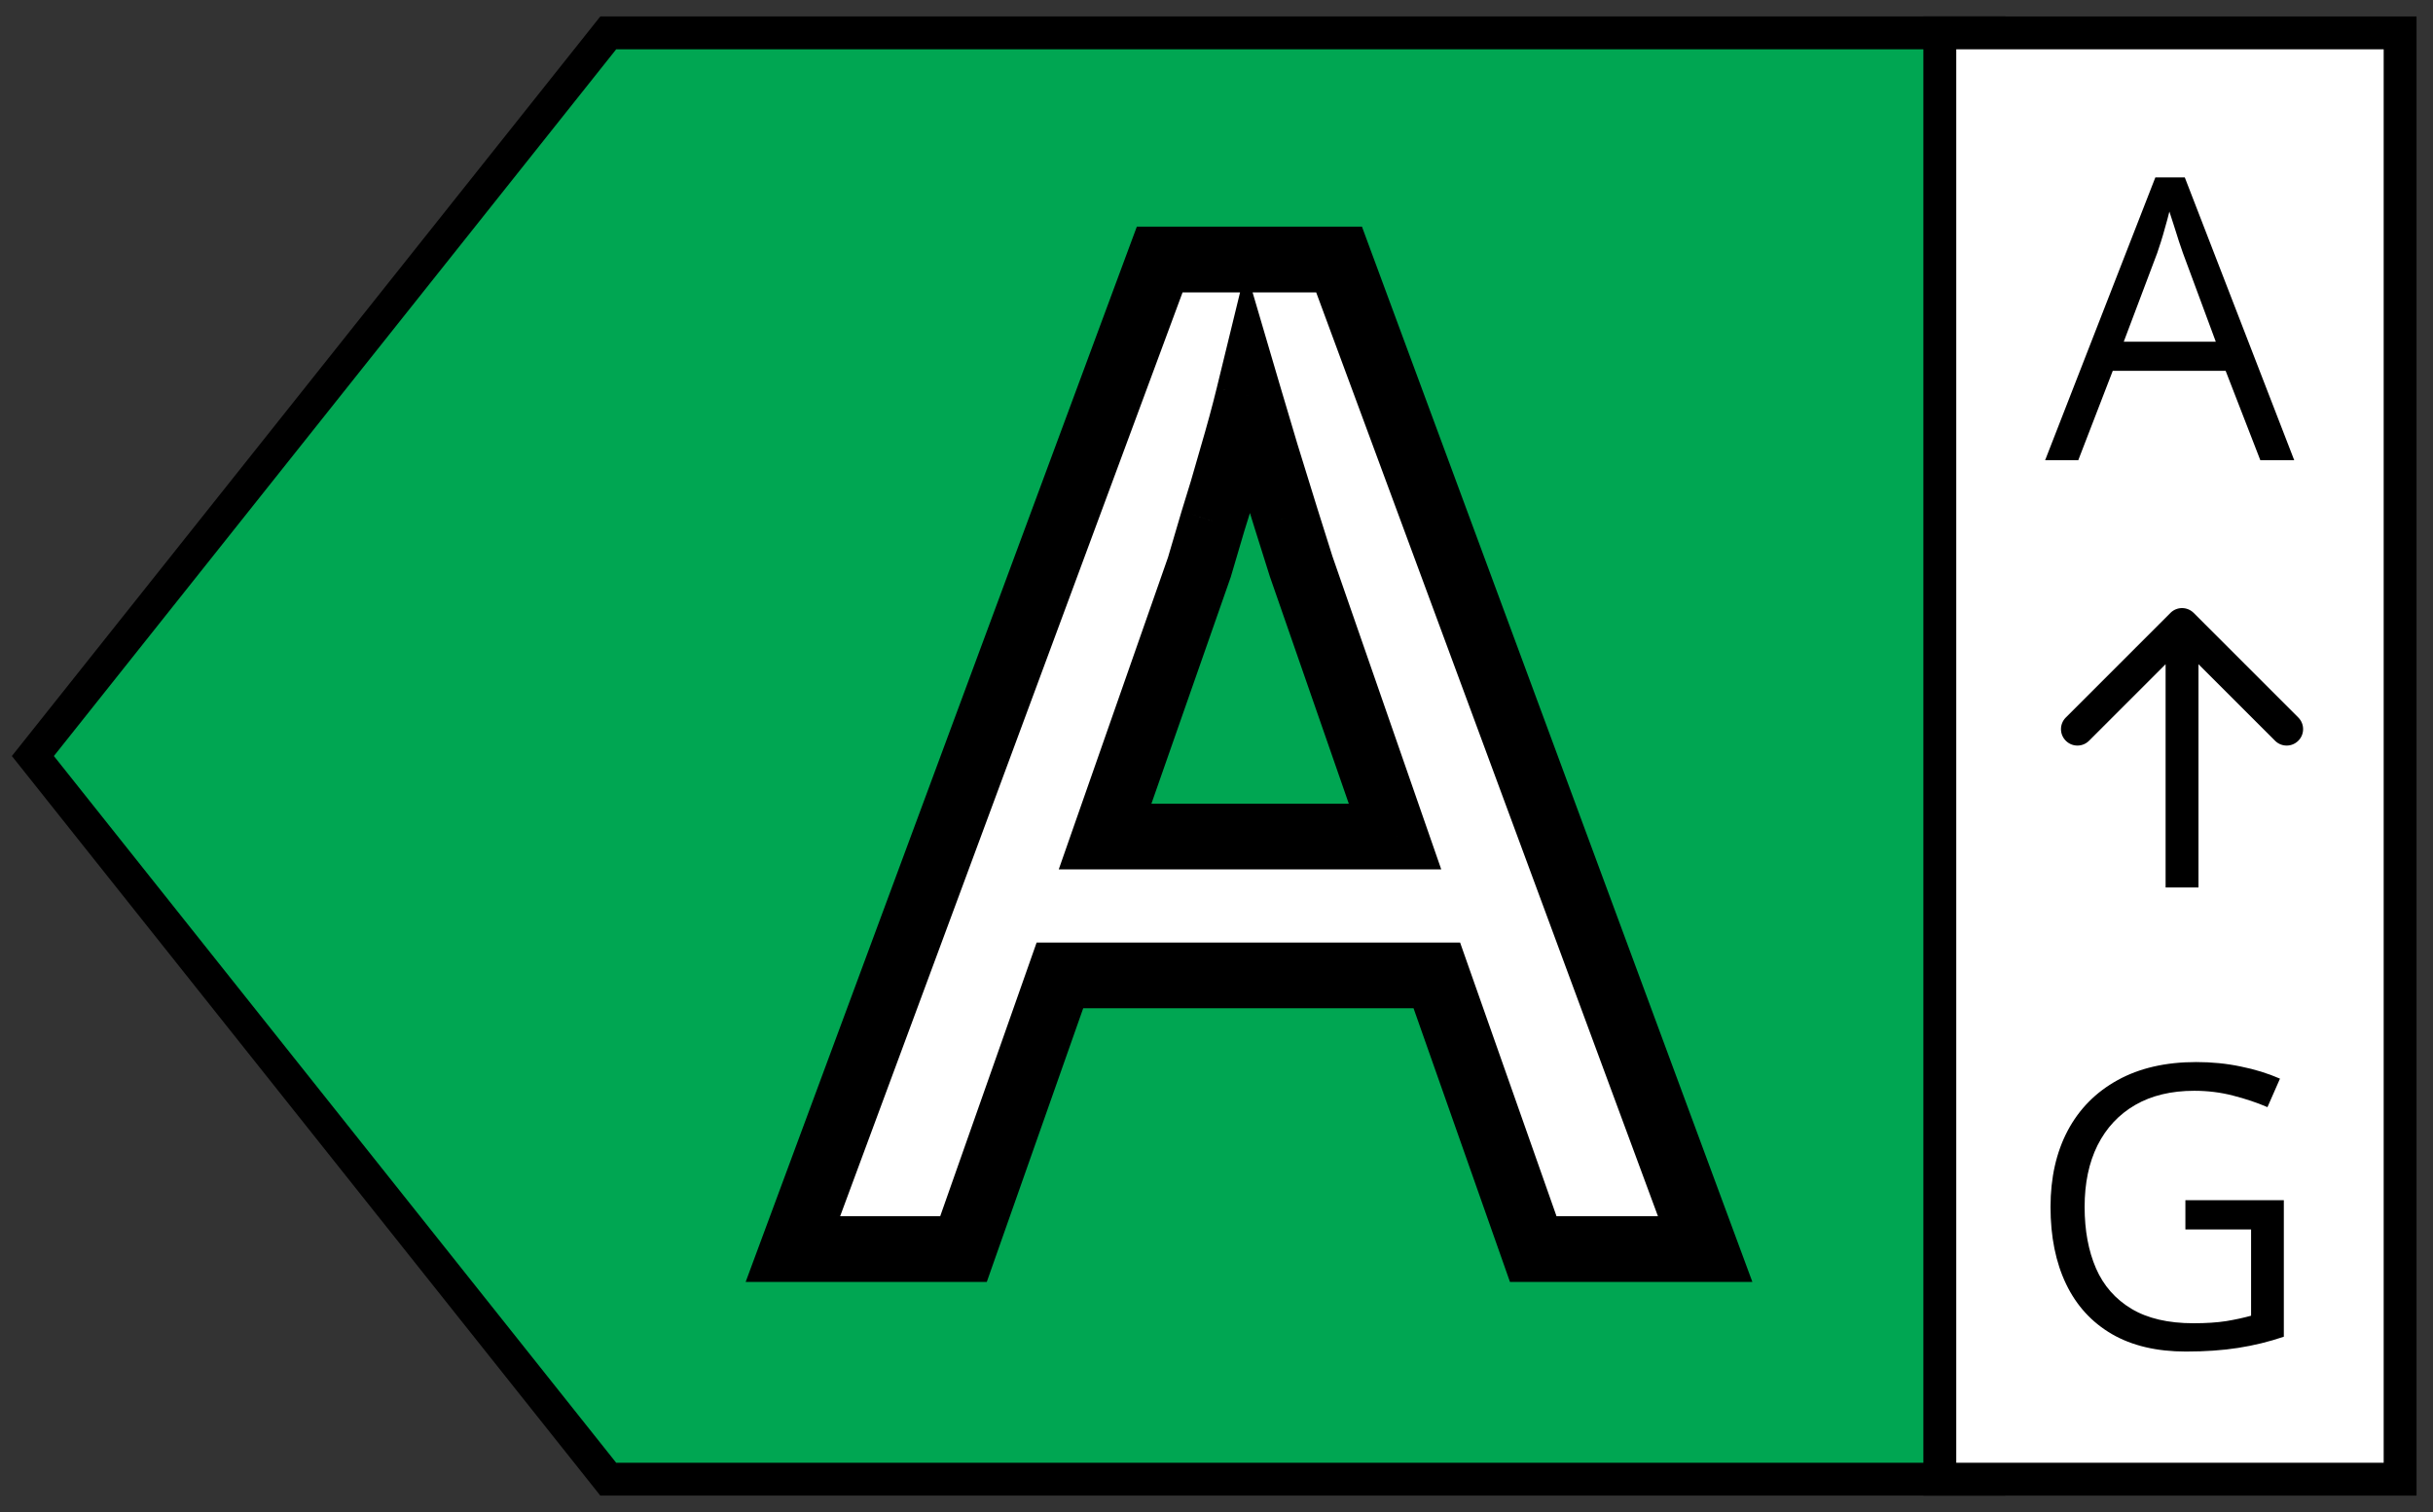
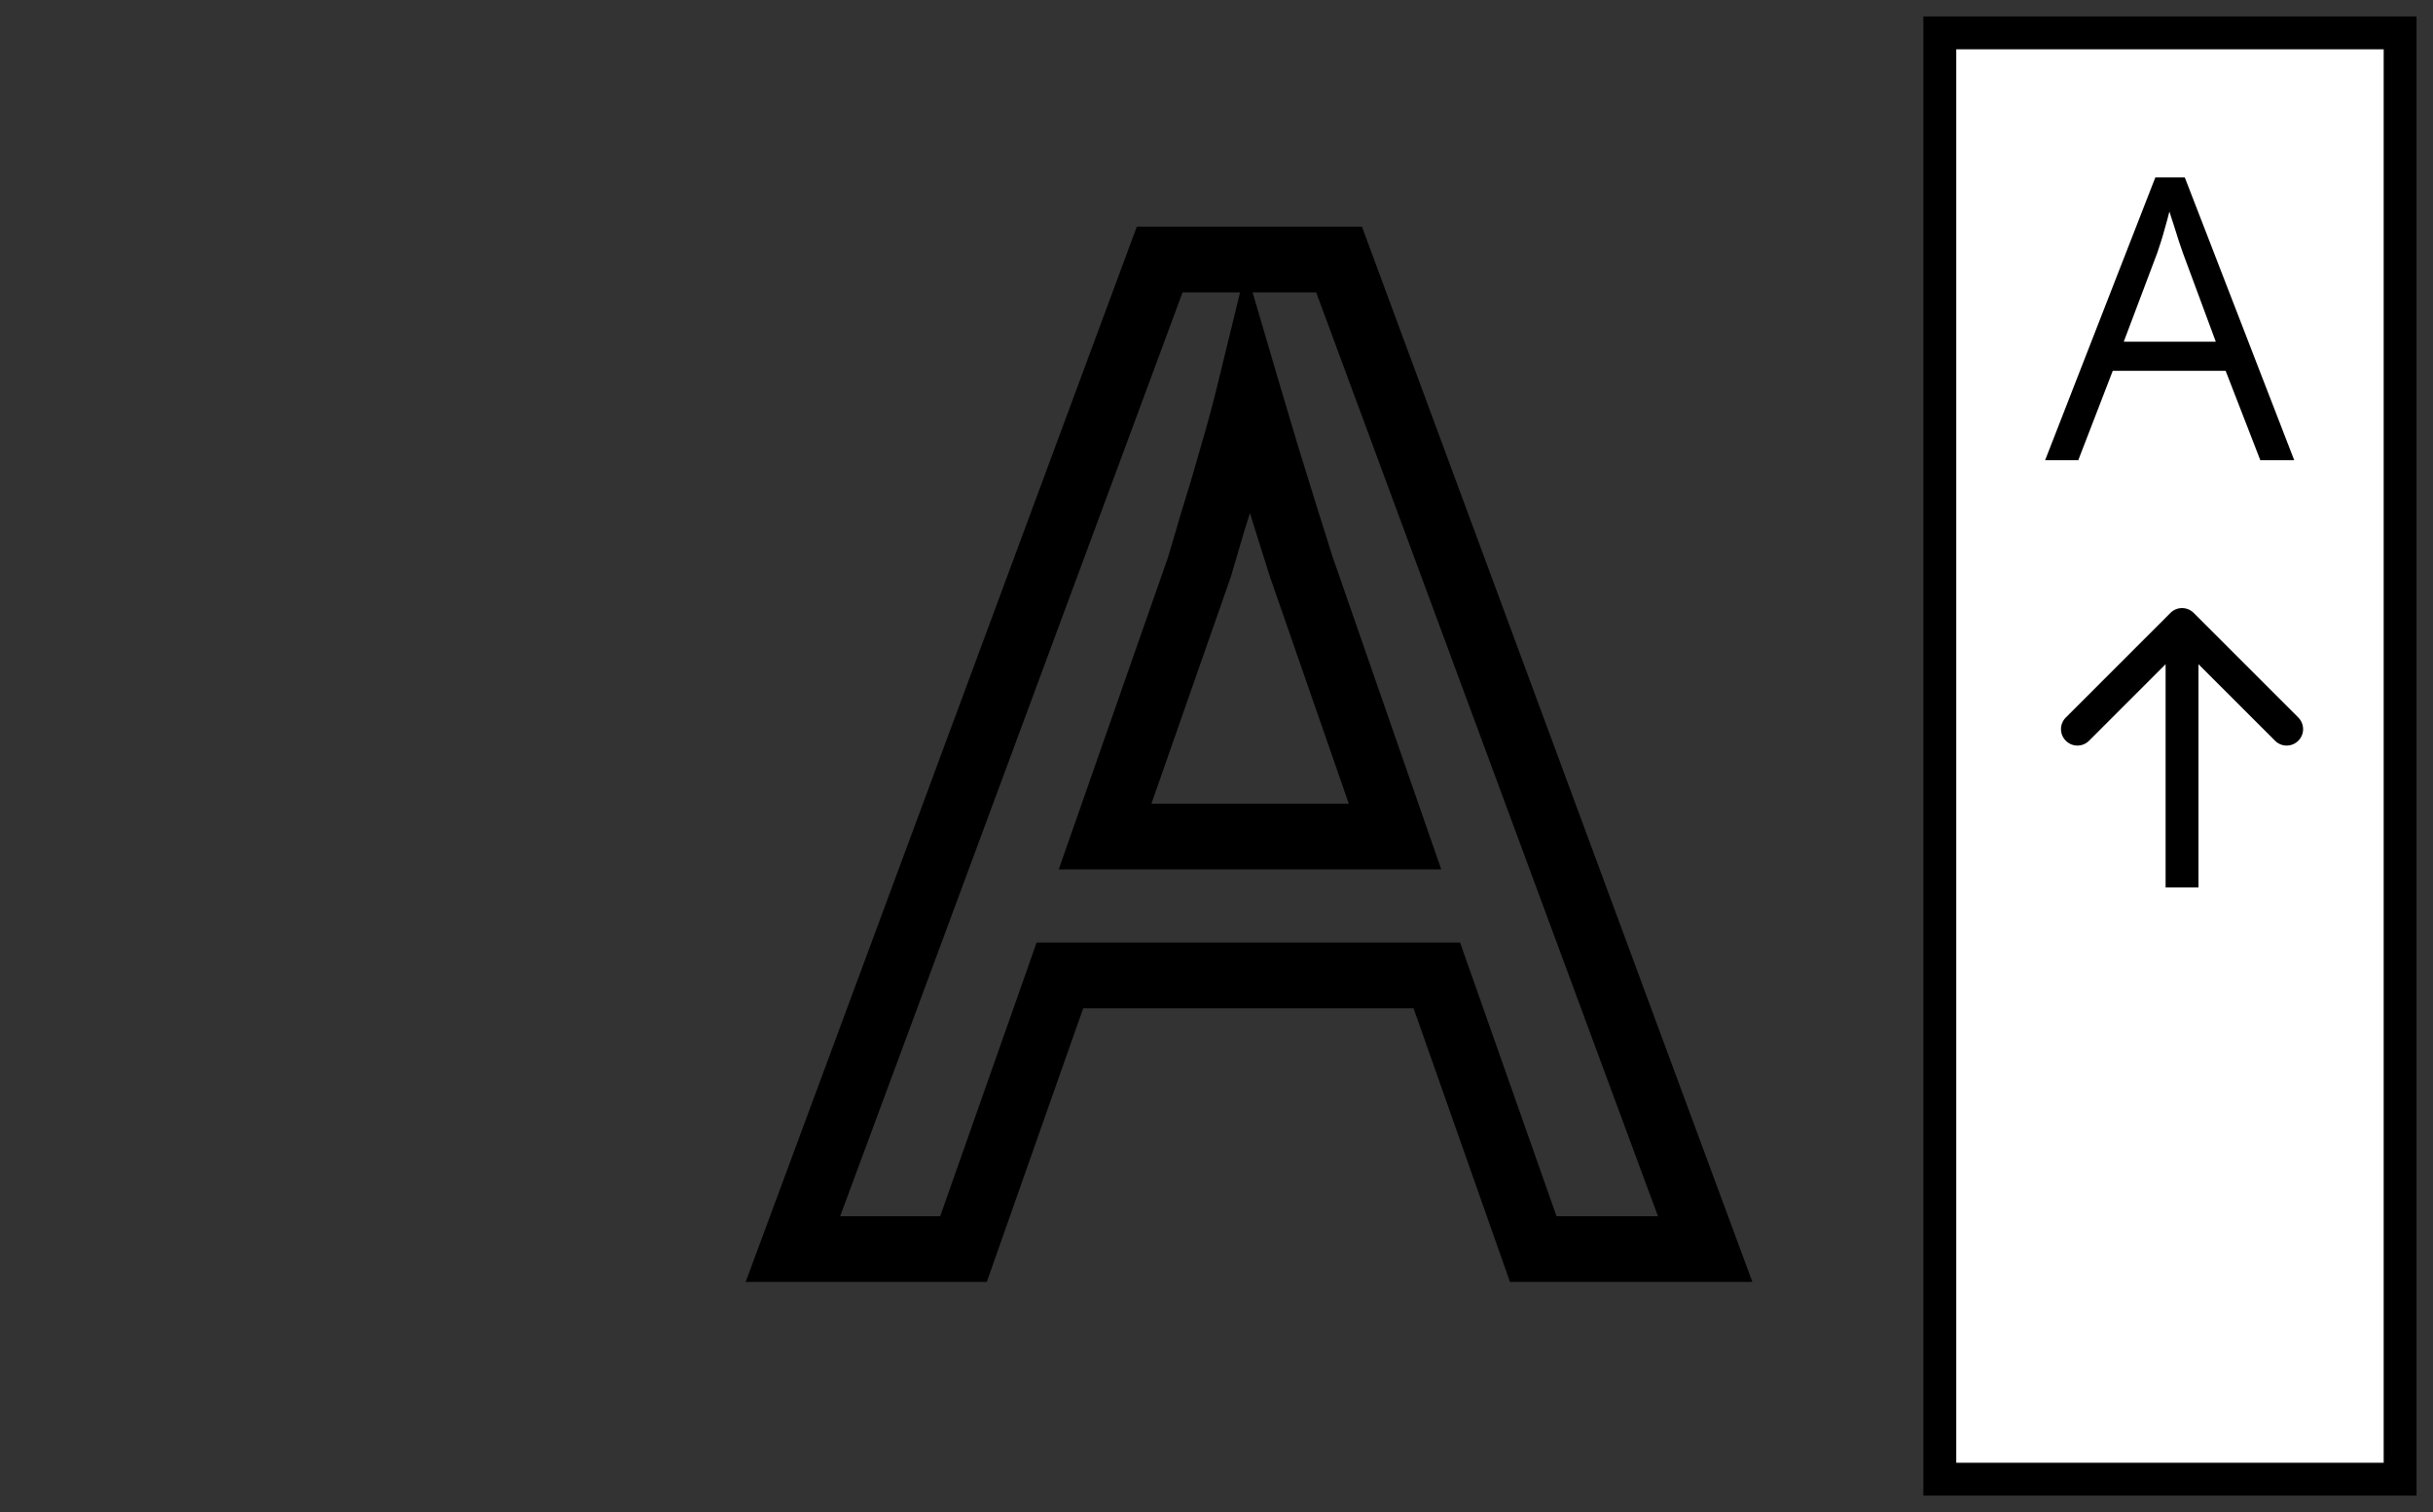
<svg xmlns="http://www.w3.org/2000/svg" width="74" height="46" viewBox="0 0 74 46" fill="none">
  <rect x="0" y="0" width="74" height="46" fill="#333333" stroke="none" />
-   <path d="M60.5 1H18.5L1 23L18.5 45H60.5V1Z" fill="#00A652" stroke="black" />
  <path d="M73 1H59V45H73V1Z" fill="white" stroke="black" />
  <path d="M68.748 14L67.693 11.281H64.26L63.211 14H62.203L65.555 5.398H66.451L69.779 14H68.748ZM67.394 10.396L66.393 7.695C66.369 7.625 66.33 7.51 66.275 7.35C66.225 7.189 66.172 7.023 66.117 6.852C66.062 6.68 66.018 6.541 65.982 6.436C65.943 6.596 65.9 6.756 65.853 6.916C65.811 7.072 65.768 7.219 65.725 7.355C65.682 7.488 65.644 7.602 65.613 7.695L64.594 10.396H67.394Z" fill="black" />
-   <path d="M66.469 36.512H69.463V40.666C69.014 40.818 68.551 40.932 68.074 41.006C67.602 41.08 67.072 41.117 66.486 41.117C65.596 41.117 64.844 40.94 64.231 40.584C63.621 40.228 63.158 39.723 62.842 39.066C62.525 38.406 62.367 37.623 62.367 36.717C62.367 35.83 62.541 35.057 62.889 34.397C63.24 33.736 63.746 33.225 64.406 32.861C65.07 32.494 65.867 32.31 66.797 32.31C67.273 32.31 67.725 32.355 68.15 32.445C68.58 32.531 68.978 32.654 69.346 32.815L68.965 33.682C68.648 33.545 68.299 33.428 67.916 33.33C67.537 33.232 67.144 33.184 66.738 33.184C66.039 33.184 65.439 33.328 64.939 33.617C64.443 33.906 64.062 34.315 63.797 34.842C63.535 35.369 63.404 35.994 63.404 36.717C63.404 37.432 63.52 38.055 63.75 38.586C63.98 39.113 64.34 39.523 64.828 39.816C65.316 40.109 65.945 40.256 66.715 40.256C67.102 40.256 67.434 40.234 67.711 40.191C67.988 40.145 68.24 40.09 68.467 40.027V37.402H66.469V36.512Z" fill="black" />
  <path d="M66.721 18.646C66.525 18.451 66.209 18.451 66.014 18.646L62.832 21.828C62.636 22.024 62.636 22.34 62.832 22.535C63.027 22.731 63.343 22.731 63.539 22.535L66.367 19.707L69.196 22.535C69.391 22.731 69.707 22.731 69.903 22.535C70.098 22.34 70.098 22.024 69.903 21.828L66.721 18.646ZM66.867 27V19H65.867V27H66.867Z" fill="black" />
-   <path d="M46.634 38L43.701 29.674H32.237L29.305 38H24.116L35.273 7.895H40.727L51.863 38H46.634ZM42.43 25.449L39.579 17.246C39.47 16.891 39.312 16.392 39.107 15.749C38.902 15.093 38.697 14.43 38.492 13.76C38.287 13.076 38.116 12.502 37.98 12.037C37.843 12.598 37.672 13.227 37.467 13.924C37.275 14.607 37.084 15.25 36.893 15.852C36.715 16.453 36.578 16.918 36.482 17.246L33.611 25.449H42.43Z" fill="white" />
  <path d="M46.634 38L45.691 38.332L45.926 39H46.634V38ZM43.701 29.674L44.644 29.342L44.409 28.674H43.701V29.674ZM32.237 29.674V28.674H31.529L31.294 29.342L32.237 29.674ZM29.305 38V39H30.013L30.248 38.332L29.305 38ZM24.116 38L23.178 37.653L22.679 39H24.116V38ZM35.273 7.895V6.895H34.577L34.335 7.547L35.273 7.895ZM40.727 7.895L41.665 7.548L41.424 6.895H40.727V7.895ZM51.863 38V39H53.299L52.801 37.653L51.863 38ZM42.43 25.449V26.449H43.836L43.374 25.121L42.43 25.449ZM39.579 17.246L38.623 17.54L38.629 17.557L38.635 17.574L39.579 17.246ZM39.107 15.749L38.153 16.047L38.155 16.053L39.107 15.749ZM38.492 13.76L37.534 14.047L37.536 14.053L38.492 13.76ZM37.98 12.037L38.939 11.755L37.889 8.187L37.008 11.8L37.98 12.037ZM37.467 13.924L36.507 13.642L36.504 13.654L37.467 13.924ZM36.893 15.852L35.94 15.548L35.937 15.558L35.934 15.568L36.893 15.852ZM36.482 17.246L37.426 17.576L37.435 17.552L37.442 17.526L36.482 17.246ZM33.611 25.449L32.667 25.119L32.202 26.449H33.611V25.449ZM47.577 37.668L44.644 29.342L42.758 30.006L45.691 38.332L47.577 37.668ZM43.701 28.674H32.237V30.674H43.701V28.674ZM31.294 29.342L28.361 37.668L30.248 38.332L33.181 30.006L31.294 29.342ZM29.305 37H24.116V39H29.305V37ZM25.054 38.347L36.21 8.242L34.335 7.547L23.178 37.653L25.054 38.347ZM35.273 8.895H40.727V6.895H35.273V8.895ZM39.79 8.241L50.925 38.347L52.801 37.653L41.665 7.548L39.79 8.241ZM51.863 37H46.634V39H51.863V37ZM43.374 25.121L40.524 16.918L38.635 17.574L41.485 25.777L43.374 25.121ZM40.535 16.952C40.424 16.592 40.266 16.089 40.06 15.445L38.155 16.053C38.359 16.695 38.516 17.19 38.623 17.54L40.535 16.952ZM40.062 15.451C39.857 14.796 39.653 14.135 39.448 13.467L37.536 14.053C37.742 14.724 37.947 15.389 38.153 16.047L40.062 15.451ZM39.45 13.472C39.245 12.79 39.075 12.217 38.939 11.755L37.02 12.319C37.157 12.786 37.329 13.363 37.534 14.047L39.45 13.472ZM37.008 11.8C36.876 12.342 36.709 12.956 36.507 13.642L38.426 14.206C38.635 13.497 38.81 12.853 38.951 12.274L37.008 11.8ZM36.504 13.654C36.315 14.328 36.127 14.959 35.94 15.548L37.846 16.155C38.041 15.541 38.236 14.887 38.43 14.194L36.504 13.654ZM35.934 15.568C35.756 16.17 35.619 16.636 35.522 16.966L37.442 17.526C37.538 17.2 37.674 16.736 37.852 16.135L35.934 15.568ZM35.539 16.916L32.667 25.119L34.555 25.78L37.426 17.576L35.539 16.916ZM33.611 26.449H42.43V24.449H33.611V26.449Z" fill="black" />
</svg>